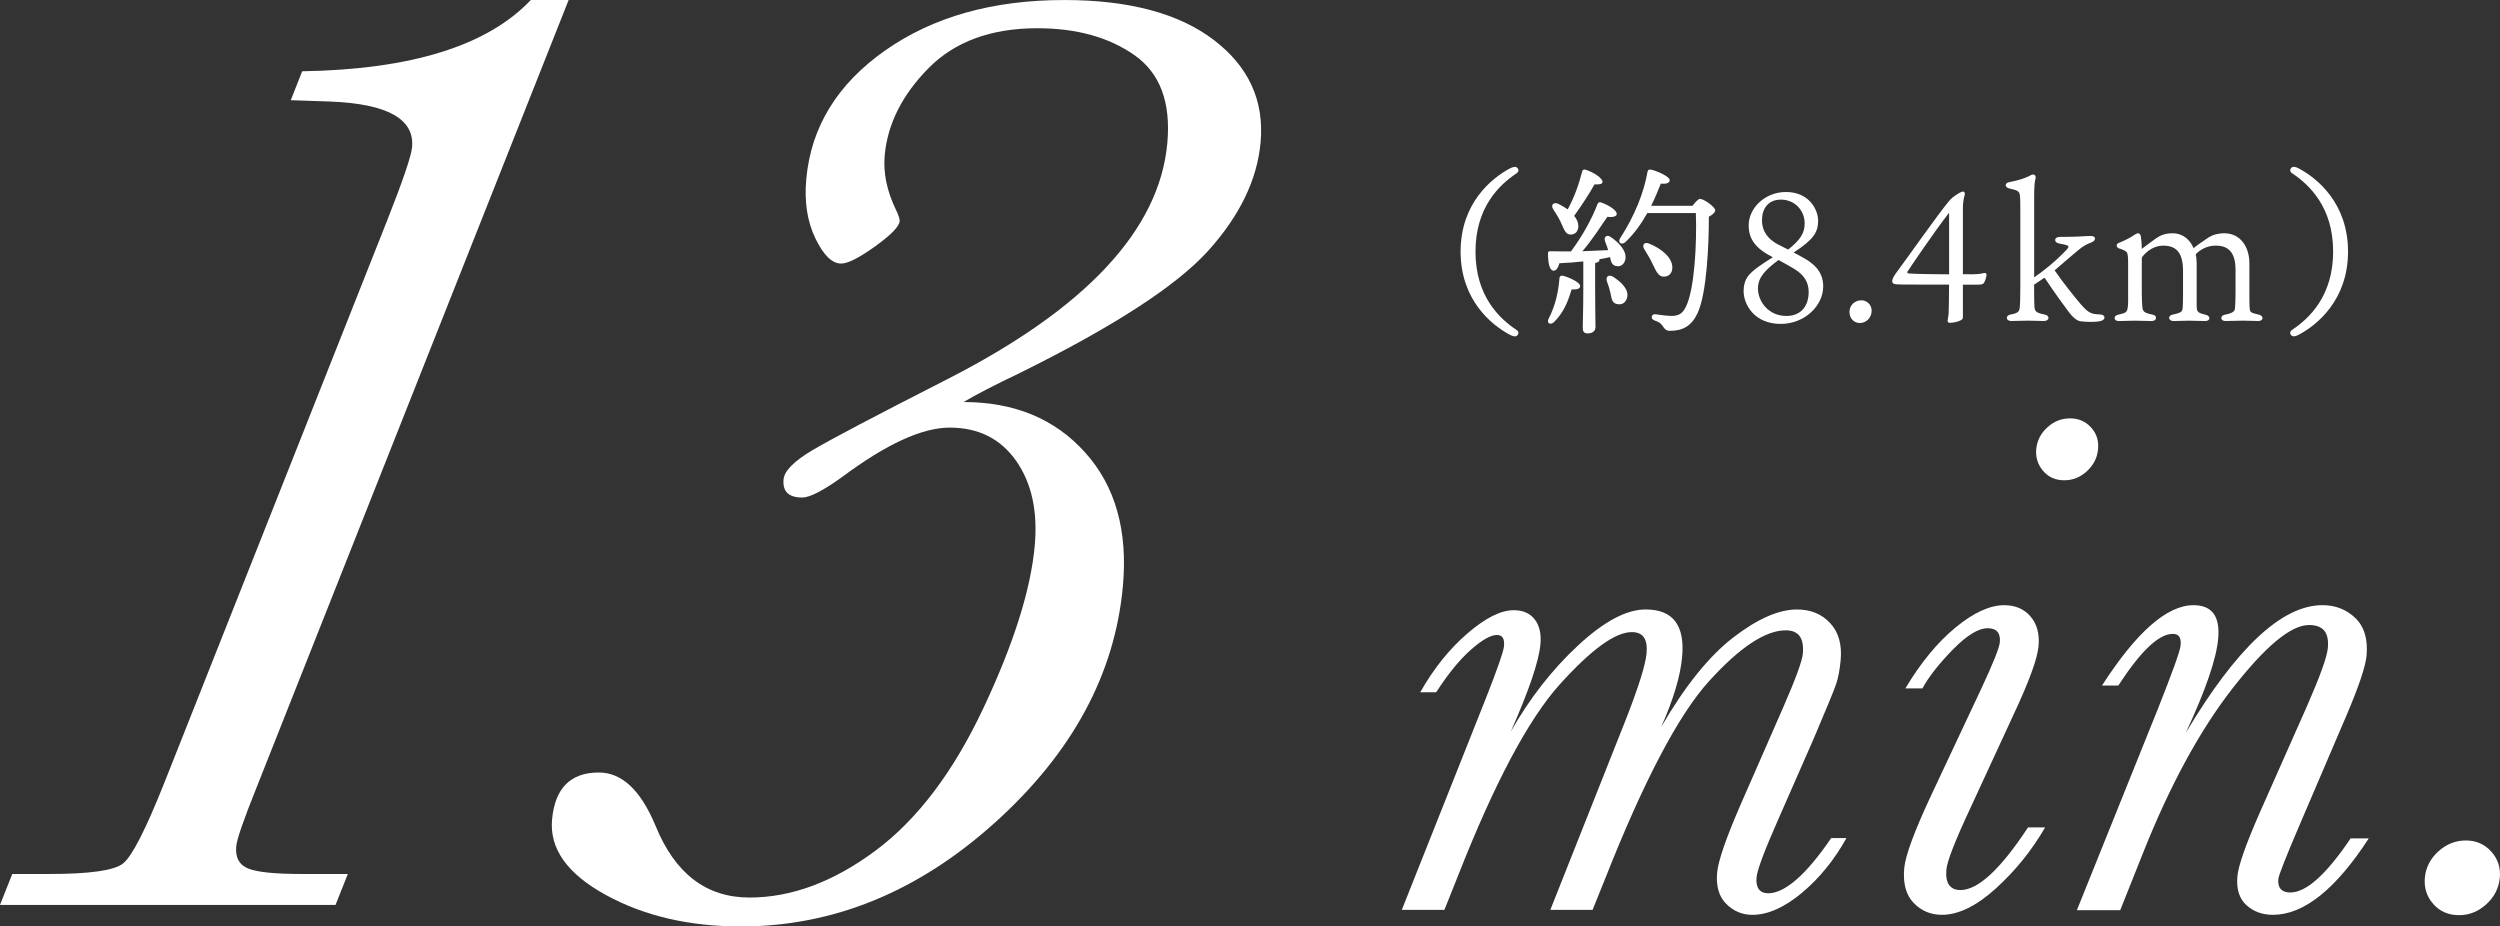
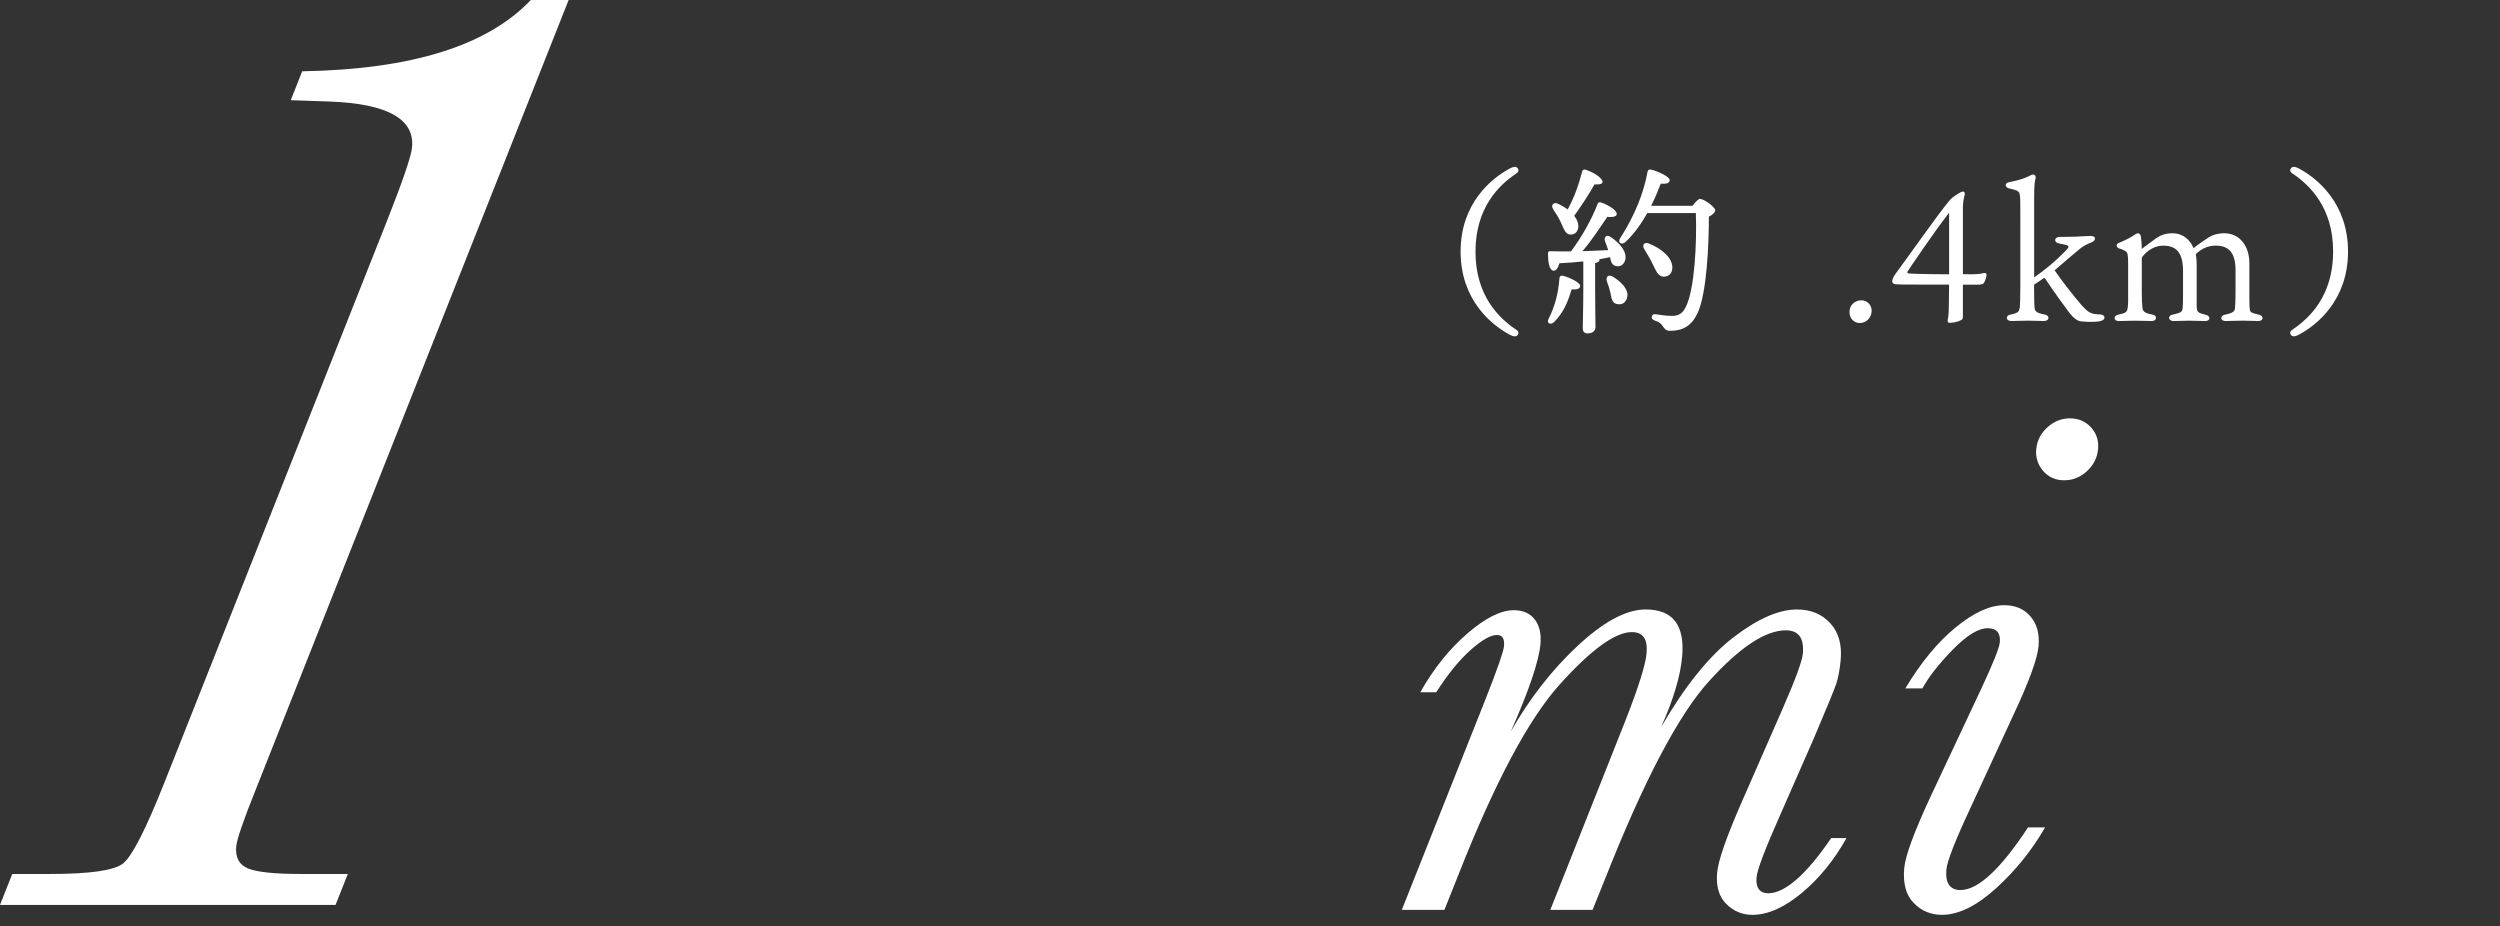
<svg xmlns="http://www.w3.org/2000/svg" id="_レイヤー_2" viewBox="0 0 97.386 36.089">
  <rect x="0" y="0" width="97.386" height="36.089" fill="#333333" stroke="none" />
  <defs>
    <style>.cls-1{fill:#fff;}</style>
  </defs>
  <g id="Layer_1">
    <path class="cls-1" d="m20.678,0h1.473l-12.163,30.693c-.499,1.24-.761,2-.786,2.278-.039.438.118.725.474.865.354.14,1.041.209,2.058.209h1.815l-.478,1.205H0l.478-1.205h1.473c1.542,0,2.488-.135,2.838-.405.349-.271.888-1.323,1.616-3.156L15.081,8.59c.614-1.554.938-2.505.971-2.854.101-1.1-.959-1.692-3.178-1.78l-1.547-.053.444-1.126c4.249-.07,7.219-.995,8.906-2.776Z" />
-     <path class="cls-1" d="m37.533,15.661c1.98,0,3.561.654,4.737,1.965,1.179,1.309,1.669,3.047,1.471,5.212-.312,3.421-1.968,6.485-4.968,9.192-2.998,2.706-6.305,4.059-9.916,4.059-2.017,0-3.771-.41-5.266-1.231-1.494-.82-2.189-1.798-2.086-2.933.111-1.222.719-1.833,1.824-1.833.895,0,1.629.689,2.204,2.068.759,1.869,1.979,2.803,3.662,2.803,1.631,0,3.265-.606,4.901-1.82,1.635-1.213,3.04-3.068,4.215-5.565,1.175-2.496,1.84-4.601,1.996-6.312.123-1.344-.118-2.448-.723-3.313-.606-.863-1.469-1.296-2.591-1.296-1.069,0-2.461.638-4.172,1.912-.751.542-1.275.812-1.573.812-.526,0-.768-.235-.725-.707.03-.331.407-.711,1.13-1.14.723-.427,2.473-1.348,5.249-2.763,5.406-2.758,8.263-5.822,8.57-9.192.145-1.588-.282-2.731-1.279-3.43s-2.258-1.049-3.783-1.049c-1.806,0-3.221.521-4.244,1.56-1.023,1.038-1.592,2.169-1.703,3.391-.062.681.084,1.388.438,2.121.104.21.151.358.144.445-.02.21-.338.537-.958.982-.619.445-1.06.668-1.322.668-.352,0-.686-.327-1.002-.982-.317-.654-.436-1.428-.354-2.317.185-2.025,1.209-3.692,3.073-5.003,1.864-1.309,4.189-1.964,6.978-1.964,2.524,0,4.466.521,5.827,1.559,1.36,1.039,1.967,2.37,1.818,3.993-.132,1.45-.813,2.855-2.042,4.217s-3.679,2.951-7.351,4.767c-.953.454-1.681.829-2.18,1.126Z" />
    <path class="cls-1" d="m71.332,32.646h.596c-.476.854-1.054,1.566-1.738,2.137-.685.569-1.327.854-1.927.854-.396,0-.735-.143-1.02-.428-.283-.284-.4-.688-.353-1.213.042-.469.351-1.359.923-2.673l1.643-3.75c.49-1.121.747-1.824.773-2.109.027-.303-.014-.53-.124-.683-.111-.15-.291-.227-.54-.227-.794,0-1.787.657-2.982,1.971-1.195,1.314-2.549,3.887-4.061,7.719l-.484,1.199h-1.646l2.931-7.388c.505-1.286.777-2.154.818-2.604.025-.276-.009-.482-.103-.621-.094-.138-.251-.207-.473-.207-.646,0-1.579.678-2.802,2.033-1.221,1.356-2.541,3.835-3.958,7.437l-.539,1.351h-1.66l3.287-8.271c.444-1.13.676-1.796.694-1.998.014-.147-.002-.257-.046-.331-.044-.073-.121-.109-.232-.109-.239,0-.578.192-1.015.578s-.887.938-1.349,1.654h-.621c.526-.928,1.141-1.693,1.842-2.295.7-.603,1.3-.902,1.798-.902.36,0,.634.119.819.357.186.239.26.562.224.965-.062.671-.446,1.806-1.155,3.405.736-1.296,1.608-2.412,2.616-3.35,1.009-.938,1.887-1.406,2.635-1.406.535,0,.919.154,1.155.462.234.309.324.771.268,1.386-.068.753-.341,1.663-.816,2.729.931-1.599,1.866-2.761,2.81-3.487.942-.726,1.77-1.089,2.48-1.089.534,0,.966.177,1.293.531.328.354.464.834.409,1.439-.035.378-.094.688-.175.931-.083.243-.37.944-.863,2.102l-1.362,3.102c-.558,1.26-.851,2.036-.877,2.329-.019.203.011.357.089.462.078.106.2.159.366.159.323,0,.69-.18,1.101-.537.412-.358.862-.896,1.352-1.613Z" />
    <path class="cls-1" d="m79.001,32.232h.664c-.515.892-1.152,1.681-1.911,2.371-.759.689-1.463,1.033-2.108,1.033-.434,0-.8-.153-1.099-.462-.301-.308-.423-.761-.369-1.357.045-.487.389-1.42,1.031-2.798l1.976-4.204c.459-.983.697-1.581.717-1.793.017-.183-.015-.32-.094-.413-.08-.092-.207-.137-.383-.137-.359,0-.811.277-1.355.833-.544.557-.938,1.06-1.183,1.51h-.664c.599-1.002,1.25-1.793,1.953-2.371.703-.579,1.336-.869,1.898-.869.435,0,.776.148,1.026.442.25.293.354.68.31,1.157-.045.487-.37,1.379-.978,2.674l-1.656,3.584c-.607,1.296-.926,2.109-.956,2.44-.024.267.011.466.104.599.095.134.242.2.445.2.684,0,1.561-.812,2.631-2.439Zm.32-14.735c.03-.33.174-.613.431-.848s.551-.352.883-.352.605.117.819.352c.215.234.306.518.275.848-.03.331-.173.616-.431.855-.257.238-.552.357-.884.357-.341,0-.616-.121-.825-.364-.208-.244-.298-.526-.269-.849Z" />
-     <path class="cls-1" d="m91.569,32.659h.705c-.645.993-1.277,1.736-1.899,2.232-.622.497-1.233.745-1.833.745-.415,0-.761-.126-1.037-.379-.277-.253-.393-.628-.348-1.123.037-.414.324-1.231.86-2.454l1.864-4.204c.502-1.148.769-1.893.799-2.233.028-.303-.019-.527-.139-.675-.121-.146-.319-.221-.596-.221-.701,0-1.691.82-2.973,2.461-1.279,1.641-2.447,3.788-3.501,6.443l-.88,2.206h-1.688l3.151-7.83c.573-1.442.871-2.27.89-2.48.015-.157-.002-.271-.051-.345-.05-.073-.134-.11-.253-.11-.545,0-1.252.671-2.122,2.013h-.637c1.345-2.086,2.532-3.13,3.566-3.13.359,0,.619.108.78.324.16.216.22.545.18.986-.072.79-.493,2.012-1.263,3.666,1.974-3.317,3.749-4.977,5.326-4.977.508,0,.937.169,1.283.504.348.336.492.825.434,1.468-.038.413-.298,1.186-.778,2.315l-1.882,4.397c-.506,1.185-.765,1.848-.776,1.984-.017.175.016.307.096.393.079.088.201.132.367.132.314,0,.668-.177,1.06-.531.393-.353.823-.879,1.294-1.578Z" />
-     <path class="cls-1" d="m94.459,34.189c.036-.395.21-.735.522-1.02.311-.285.671-.429,1.077-.429.396,0,.724.144.984.429.26.284.372.625.337,1.02-.037.405-.212.749-.524,1.034-.312.284-.666.427-1.062.427-.416,0-.75-.145-1.005-.434-.256-.29-.365-.632-.329-1.027Z" />
    <path class="cls-1" d="m59.077,12.853c.093.063.086.148.036.205-.071.078-.185.043-.305-.021-.701-.375-1.911-1.345-1.911-3.235s1.21-2.86,1.911-3.235c.12-.064.233-.1.305-.021.05.057.057.142-.036.205-.68.453-1.6,1.331-1.6,3.052s.92,2.599,1.6,3.052Z" />
    <path class="cls-1" d="m61.555,11.139c0,.106-.12.149-.333.135-.113.361-.262.856-.687,1.274-.142.127-.297.043-.212-.127.269-.524.382-1.041.425-1.586.007-.064.05-.113.134-.093.241.057.673.263.673.396Zm.12-.956c-.304.036-.615.057-.927.071-.05.17-.128.305-.241.29-.148-.021-.205-.297-.205-.672,0-.071.028-.086.085-.086.283.008.552.008.808.008.432-.574.813-1.261,1.04-1.855.021-.057.078-.078.142-.049.305.105.616.311.602.453-.014.113-.205.12-.367.105-.248.361-.596.906-.971,1.338.375-.014.708-.027,1.006-.042-.035-.12-.085-.233-.121-.34-.063-.163.057-.29.22-.17.347.233.638.566.566.885-.05.185-.19.29-.375.241-.148-.035-.185-.17-.22-.348-.127.036-.269.064-.418.086.008.014.008.021.008.027,0,.057-.057.1-.17.121v1.048c0,.729.014,1.239.014,1.437,0,.149-.092.256-.312.256-.134,0-.184-.078-.184-.213,0-.227.021-.723.021-1.479v-1.112Zm-1.175-2.039c-.092-.141,0-.283.185-.212.134.063.269.142.382.227.262-.475.432-.963.566-1.479.007-.057.063-.092.128-.071.332.106.687.347.665.489-.015.084-.155.092-.312.084-.198.354-.496.814-.793,1.226.106.127.163.269.163.41-.007.191-.12.326-.312.319-.185,0-.248-.206-.368-.468-.085-.191-.198-.361-.305-.524Zm2.882,3.455c-.05.191-.205.298-.411.241-.184-.042-.198-.241-.24-.446-.036-.142-.078-.29-.135-.432-.057-.17.057-.297.248-.177.325.212.623.503.538.813Zm2.549-3.582c.099-.135.227-.27.29-.27.155,0,.595.319.595.446,0,.078-.106.177-.248.248,0,1.076-.078,2.974-.438,3.753-.233.495-.566.693-1.076.693-.156,0-.213-.078-.283-.184-.085-.128-.163-.163-.319-.22-.099-.036-.12-.1-.105-.156.014-.057.057-.099.142-.085.19.021.41.064.63.064.297,0,.432-.113.553-.354.34-.68.432-2.485.389-3.653h-1.891c-.219.39-.495.793-.856,1.133-.142.127-.312.021-.205-.148.573-.885.928-1.784,1.069-2.592.014-.07.057-.099.135-.085.233.05.729.27.729.411,0,.12-.142.155-.347.135-.092.233-.212.537-.375.863h1.614Zm-1.551,2.272c-.092-.198-.213-.396-.326-.58-.099-.149-.014-.305.185-.22.481.191.913.553.906.935,0,.212-.128.354-.34.354-.205-.008-.29-.206-.425-.489Z" />
-     <path class="cls-1" d="m70.186,10.006c.403.22.836.524.836,1.147,0,.771-.736,1.465-1.657,1.465-1.02,0-1.444-.75-1.444-1.281,0-.475.241-.658.326-.743.099-.099.354-.29.813-.573-.687-.348-.941-.715-.941-1.246,0-.673.638-1.296,1.451-1.296.921,0,1.254.708,1.254,1.118,0,.453-.185.744-.956,1.239l.318.17Zm.27,1.374c0-.411-.198-.68-.553-.899-.19-.113-.41-.241-.623-.354-.51.39-.8.666-.8,1.119,0,.467.383,1.062,1.111,1.062.56,0,.864-.383.864-.928Zm-.8-1.657c.46-.368.644-.63.644-1.02,0-.503-.382-.927-.927-.927-.518,0-.736.382-.736.8,0,.474.275.757.615.941l.404.205Z" />
    <path class="cls-1" d="m72.909,12.102c0,.263-.199.481-.461.481-.212,0-.403-.162-.403-.432,0-.248.191-.453.468-.453.212,0,.396.177.396.403Z" />
    <path class="cls-1" d="m76.705,10.686c.29,0,.467-.014.573-.05.063-.014.106.015.106.064,0,.085-.057.255-.1.318-.035.057-.099.07-.255.07h-.566v.942c0,.24.008.36-.014.39-.064.092-.333.155-.496.155-.078,0-.099-.057-.078-.135.015-.077.036-.19.036-.347,0-.113.014-.375.014-1.006h-.538c-1.331,0-1.508,0-1.6-.027-.05-.021-.078-.057-.078-.1,0-.092.063-.198.142-.312.446-.595,1.643-2.308,2.103-2.854.064-.07.128-.12.22-.184.057-.036.212-.149.298-.149.042,0,.084.05.063.128-.043.12-.071.354-.071.481v2.612h.241Zm-.779-2.399c-.566.722-1.501,2.109-1.621,2.293-.015.036,0,.071.042.071.106.007.326.028,1.579.035v-2.399Z" />
    <path class="cls-1" d="m79.237,10.806c.389-.262.85-.65,1.125-.934.148-.149.213-.206.213-.263,0-.05-.078-.07-.348-.12-.233-.035-.227-.262.021-.262.163,0,.404,0,.616-.008.205-.007.418-.027.56-.027s.184.042.184.099c0,.063-.035.113-.162.163-.156.057-.298.127-.496.297-.283.234-.595.503-.913.779.318.467.75,1.005,1.02,1.324.304.34.396.382.757.396.213.007.234.219-.014.262-.163.035-.481.035-.729.007-.134-.015-.283-.099-.495-.382-.185-.248-.524-.709-.906-1.282-.015-.028-.035-.042-.085,0-.12.085-.233.156-.347.233v.185c0,.468.007.595.014.687.014.163.057.227.39.291.22.035.205.254-.028.254-.135,0-.396-.014-.616-.014-.305,0-.425.014-.651.014-.213,0-.24-.219-.021-.254.312-.057.333-.128.354-.283.007-.093.021-.248.021-.808v-2.697c0-.546,0-.687-.014-.821-.014-.198-.085-.227-.432-.305-.163-.043-.17-.205.007-.24.347-.064.595-.149.758-.227.063-.036.127-.071.177-.071.085,0,.127.078.085.198-.021.092-.042.262-.042.651v3.157Z" />
    <path class="cls-1" d="m86.024,9.256c.212-.135.445-.17.615-.17.651,0,.984.552.984,1.161v1.338c0,.29.007.396.014.453.021.142.064.148.361.22.198.05.178.247-.028.247-.155,0-.333-.014-.602-.014-.142,0-.552.014-.68.014-.198,0-.22-.212-.015-.247.312-.063.369-.135.383-.213.014-.085.028-.276.028-.736v-.793c0-.722-.312-.948-.771-.948-.283,0-.531.105-.751.305-.014.027-.028.042-.028.057.021.057.036.212.036.318v1.621c0,.283.021.312.347.39.212.05.19.247-.015.247-.105,0-.453-.014-.645-.014-.19,0-.445.014-.587.014-.213,0-.241-.219-.021-.254.34-.071.361-.121.375-.256.007-.07.015-.219.015-.495v-.941c0-.765-.298-.991-.779-.991-.325,0-.615.191-.793.418-.035.035-.035.063-.035.12v1.31c0,.27.014.446.021.523.014.191.057.248.41.319.178.028.163.247-.042.247-.128,0-.475-.014-.666-.014-.198,0-.446.014-.623.014-.205,0-.212-.212-.021-.247.311-.071.347-.093.375-.29.021-.121.014-.354.014-.623v-1.041c0-.156,0-.291-.021-.39-.007-.078-.049-.155-.34-.241-.105-.042-.12-.17,0-.212.312-.128.468-.22.596-.305.057-.042.105-.07.155-.07s.092.05.106.12c.014.085.035.305.035.488.078-.063.276-.205.545-.403.135-.092.312-.205.651-.205.425,0,.694.269.821.58.135-.113.383-.283.574-.41Z" />
    <path class="cls-1" d="m89.286,6.749c-.093-.063-.086-.148-.036-.205.071-.078.185-.043.305.021.701.375,1.911,1.345,1.911,3.235s-1.21,2.86-1.911,3.235c-.12.064-.233.1-.305.021-.05-.057-.057-.142.036-.205.68-.453,1.6-1.331,1.6-3.052s-.92-2.599-1.6-3.052Z" />
  </g>
</svg>